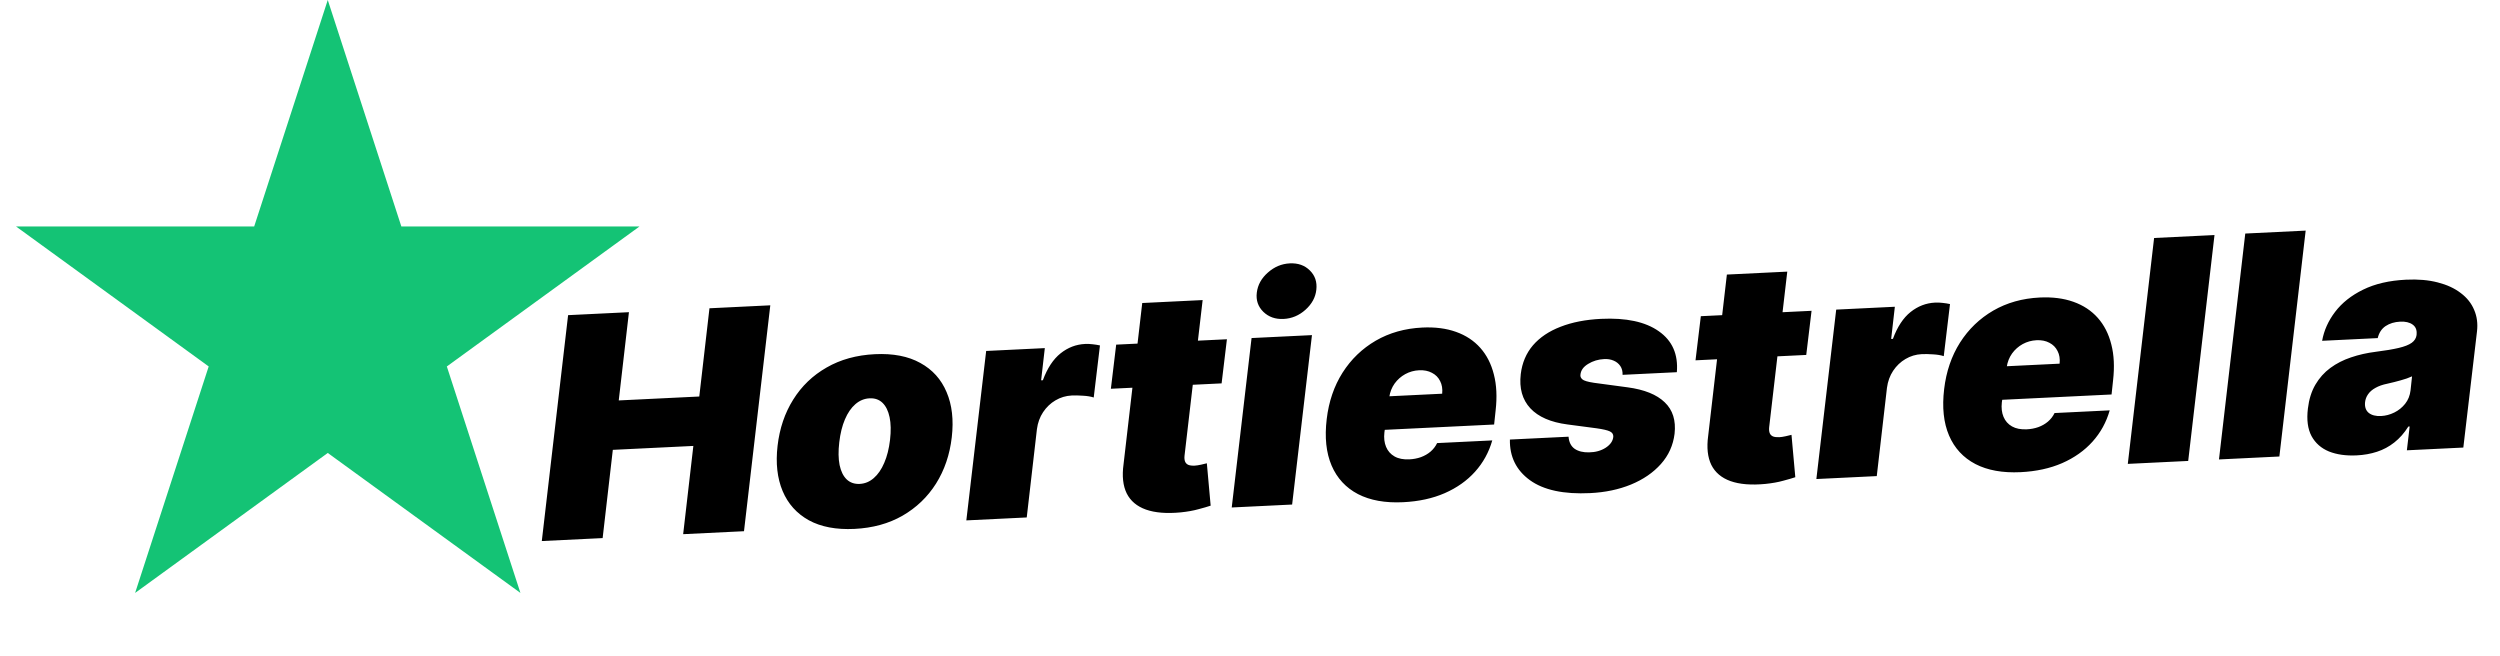
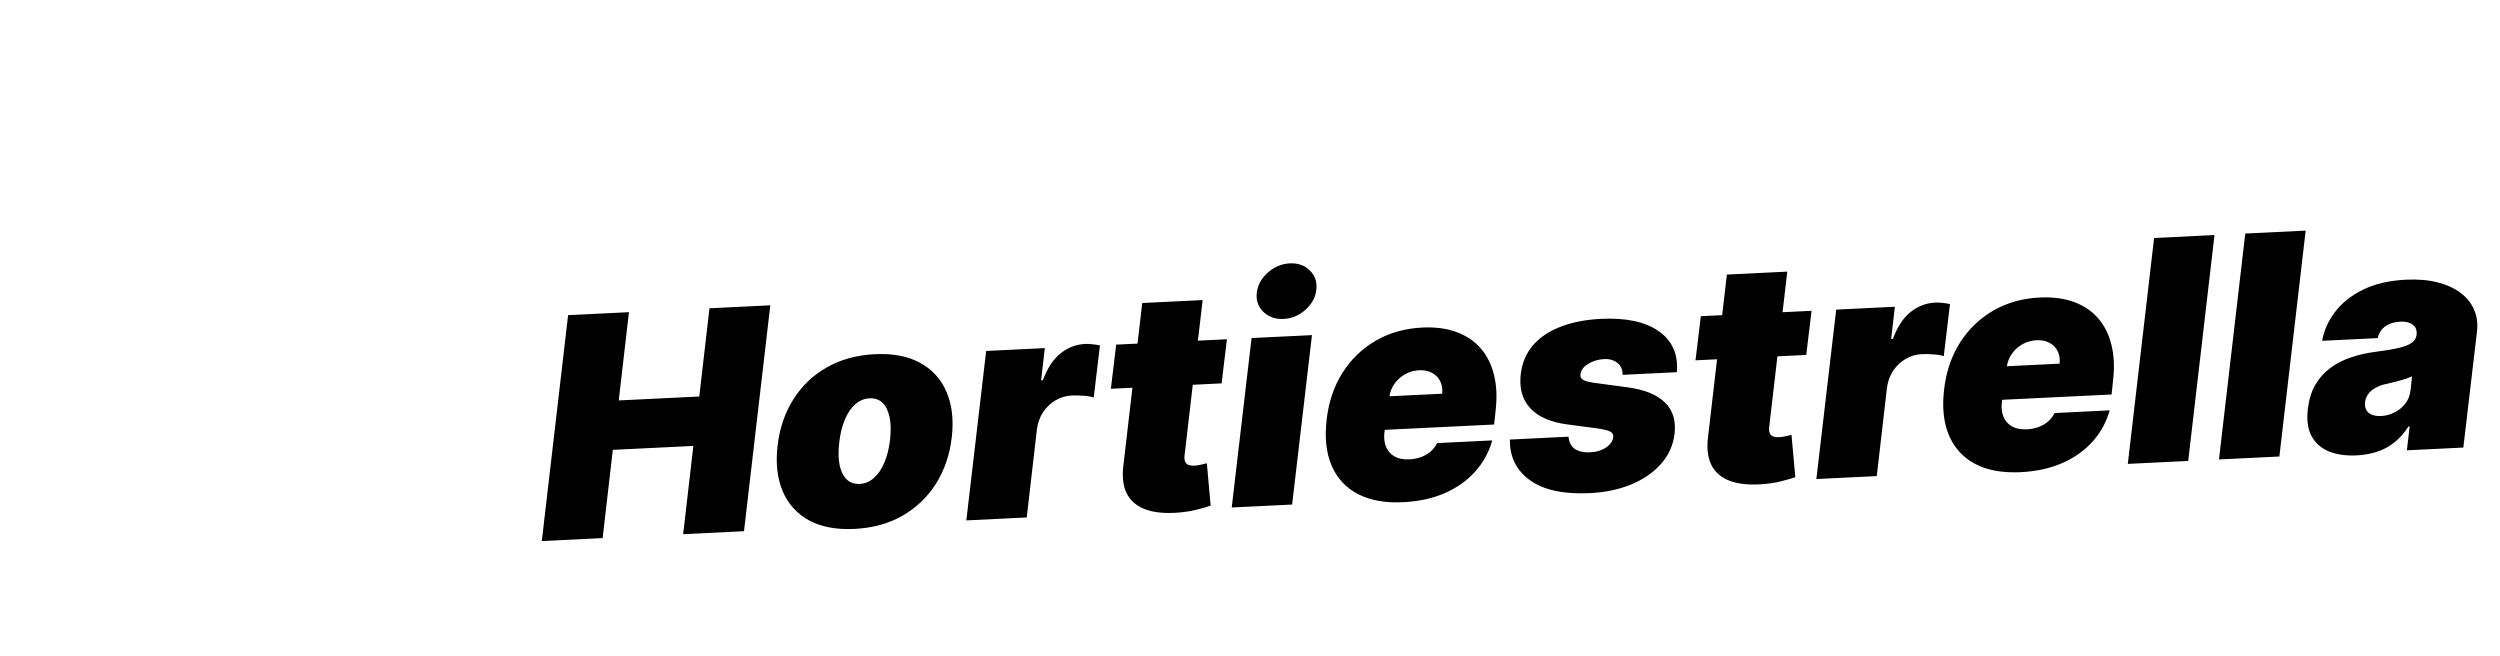
<svg xmlns="http://www.w3.org/2000/svg" width="389" height="102" viewBox="0 0 389 102" fill="none">
-   <path d="M51 0L62.45 35.24L99.504 35.24L69.527 57.02L80.977 92.26L51 70.48L21.023 92.26L32.473 57.02L2.496 35.24L39.55 35.24L51 0Z" fill="#14C375" />
  <path d="M84.304 84.187L88.396 49.038L97.862 48.577L96.277 62.307L108.808 61.697L110.392 47.968L119.858 47.507L115.766 82.657L106.3 83.117L107.885 69.388L95.354 69.997L93.77 83.727L84.304 84.187ZM132.951 82.298C130.114 82.436 127.748 81.988 125.855 80.954C123.972 79.908 122.613 78.393 121.777 76.408C120.94 74.412 120.678 72.064 120.99 69.364C121.303 66.664 122.113 64.27 123.422 62.181C124.731 60.081 126.465 58.415 128.623 57.184C130.781 55.941 133.285 55.25 136.134 55.111C138.96 54.974 141.314 55.428 143.197 56.474C145.09 57.509 146.455 59.024 147.292 61.019C148.139 63.003 148.407 65.345 148.095 68.046C147.782 70.746 146.966 73.146 145.646 75.247C144.326 77.336 142.586 79.002 140.428 80.245C138.281 81.476 135.789 82.16 132.951 82.298ZM133.771 75.296C134.588 75.256 135.319 74.953 135.962 74.387C136.617 73.82 137.159 73.032 137.588 72.021C138.028 71.01 138.328 69.818 138.489 68.445C138.649 67.06 138.626 65.884 138.42 64.915C138.213 63.936 137.847 63.191 137.321 62.682C136.796 62.173 136.124 61.938 135.307 61.978C134.49 62.018 133.754 62.321 133.099 62.888C132.444 63.454 131.902 64.243 131.473 65.253C131.044 66.253 130.749 67.445 130.589 68.829C130.428 70.202 130.446 71.379 130.641 72.359C130.848 73.339 131.215 74.083 131.74 74.592C132.277 75.101 132.954 75.335 133.771 75.296ZM150.362 80.973L153.448 54.61L162.574 54.166L161.998 59.178L162.271 59.164C162.964 57.287 163.881 55.895 165.02 54.986C166.159 54.077 167.426 53.589 168.822 53.521C169.231 53.501 169.624 53.516 170.002 53.566C170.391 53.604 170.775 53.665 171.154 53.749L170.183 61.851C169.732 61.702 169.176 61.61 168.514 61.574C167.852 61.526 167.266 61.515 166.755 61.54C165.847 61.584 165.006 61.836 164.232 62.294C163.469 62.741 162.827 63.352 162.307 64.129C161.798 64.893 161.477 65.779 161.344 66.787L159.76 80.516L150.362 80.973ZM190.908 52.788L190.082 59.654L172.852 60.492L173.678 53.626L190.908 52.788ZM177.732 47.149L187.13 46.691L184.314 70.891C184.275 71.257 184.301 71.563 184.393 71.809C184.484 72.043 184.652 72.217 184.896 72.33C185.151 72.432 185.483 72.472 185.892 72.453C186.164 72.439 186.497 72.389 186.891 72.301C187.285 72.203 187.583 72.131 187.785 72.087L188.379 78.68C187.909 78.839 187.275 79.024 186.478 79.233C185.692 79.453 184.773 79.618 183.72 79.726C181.523 79.935 179.718 79.79 178.306 79.289C176.905 78.789 175.908 77.95 175.316 76.773C174.735 75.584 174.571 74.073 174.823 72.24L177.732 47.149ZM191.657 78.964L194.743 52.601L204.141 52.144L201.055 78.507L191.657 78.964ZM199.718 49.629C198.447 49.69 197.399 49.32 196.575 48.519C195.75 47.706 195.412 46.709 195.559 45.53C195.706 44.329 196.281 43.288 197.285 42.409C198.288 41.518 199.425 41.042 200.696 40.98C201.979 40.917 203.021 41.288 203.822 42.091C204.623 42.882 204.956 43.879 204.821 45.08C204.696 46.258 204.133 47.298 203.13 48.2C202.138 49.09 201 49.566 199.718 49.629ZM218.329 78.144C215.537 78.28 213.195 77.859 211.305 76.882C209.413 75.893 208.044 74.412 207.198 72.44C206.35 70.456 206.096 68.045 206.436 65.207C206.759 62.483 207.58 60.077 208.901 57.988C210.232 55.898 211.955 54.238 214.068 53.009C216.193 51.779 218.606 51.099 221.307 50.967C223.282 50.871 225.028 51.093 226.544 51.634C228.073 52.174 229.336 53.006 230.335 54.129C231.334 55.252 232.038 56.634 232.448 58.275C232.869 59.905 232.959 61.766 232.72 63.86L232.485 66.055L209.127 67.192L209.692 61.977L224.402 61.261C224.479 60.506 224.373 59.852 224.084 59.297C223.807 58.73 223.382 58.301 222.81 58.011C222.249 57.708 221.583 57.575 220.811 57.613C220.039 57.65 219.321 57.85 218.656 58.213C218.002 58.574 217.452 59.062 217.004 59.675C216.567 60.288 216.288 60.996 216.168 61.798L215.412 67.296C215.316 68.142 215.404 68.889 215.674 69.536C215.945 70.182 216.384 70.679 216.993 71.025C217.601 71.37 218.371 71.521 219.301 71.475C219.937 71.444 220.534 71.33 221.094 71.132C221.664 70.922 222.162 70.636 222.588 70.275C223.025 69.9 223.367 69.457 223.615 68.945L232.196 68.527C231.671 70.373 230.778 71.998 229.515 73.402C228.263 74.794 226.69 75.906 224.796 76.737C222.914 77.557 220.758 78.026 218.329 78.144ZM260.917 57.914L252.473 58.325C252.492 57.778 252.373 57.317 252.115 56.943C251.858 56.569 251.509 56.29 251.068 56.107C250.638 55.923 250.156 55.844 249.623 55.87C248.692 55.915 247.857 56.166 247.117 56.623C246.376 57.069 245.977 57.629 245.918 58.303C245.874 58.566 245.971 58.806 246.209 59.022C246.448 59.238 247.054 59.419 248.028 59.565L253.25 60.267C255.861 60.618 257.787 61.394 259.029 62.597C260.282 63.787 260.793 65.418 260.564 67.488C260.344 69.285 259.636 70.855 258.438 72.199C257.241 73.543 255.688 74.608 253.781 75.395C251.885 76.17 249.767 76.615 247.429 76.728C243.309 76.929 240.182 76.256 238.047 74.71C235.924 73.164 234.889 71.058 234.941 68.394L244.067 67.95C244.131 68.8 244.446 69.427 245.012 69.832C245.588 70.225 246.337 70.41 247.257 70.388C248.258 70.374 249.122 70.132 249.85 69.665C250.578 69.186 250.971 68.615 251.03 67.952C251.046 67.576 250.867 67.3 250.495 67.125C250.133 66.949 249.449 66.789 248.44 66.644L243.906 66.046C241.296 65.707 239.366 64.867 238.118 63.529C236.869 62.179 236.373 60.405 236.63 58.209C236.841 56.458 237.474 54.965 238.528 53.73C239.595 52.495 241.027 51.532 242.825 50.842C244.623 50.14 246.719 49.731 249.114 49.614C253.029 49.424 256.03 50.069 258.116 51.548C260.213 53.017 261.146 55.138 260.917 57.914ZM281.878 48.361L281.052 55.228L263.822 56.066L264.649 49.2L281.878 48.361ZM268.702 42.722L278.1 42.265L275.284 66.465C275.245 66.831 275.272 67.136 275.363 67.382C275.454 67.617 275.622 67.791 275.866 67.904C276.122 68.005 276.454 68.046 276.862 68.026C277.135 68.013 277.468 67.963 277.862 67.875C278.255 67.776 278.553 67.705 278.756 67.661L279.35 74.254C278.88 74.413 278.246 74.597 277.448 74.807C276.662 75.027 275.743 75.191 274.69 75.299C272.493 75.509 270.689 75.363 269.276 74.863C267.875 74.362 266.879 73.523 266.287 72.346C265.706 71.157 265.541 69.647 265.793 67.814L268.702 42.722ZM282.627 74.538L285.713 48.175L294.839 47.731L294.264 52.742L294.536 52.729C295.23 50.852 296.146 49.459 297.285 48.55C298.424 47.642 299.692 47.153 301.088 47.086C301.496 47.066 301.89 47.081 302.267 47.13C302.656 47.169 303.04 47.229 303.42 47.313L302.449 55.416C301.998 55.267 301.441 55.175 300.78 55.138C300.118 55.091 299.531 55.08 299.02 55.105C298.112 55.149 297.271 55.4 296.497 55.859C295.734 56.305 295.092 56.917 294.573 57.693C294.064 58.457 293.743 59.343 293.61 60.351L292.025 74.081L282.627 74.538ZM314.403 73.47C311.611 73.605 309.269 73.185 307.378 72.207C305.487 71.218 304.118 69.738 303.271 67.765C302.424 65.781 302.17 63.37 302.51 60.532C302.832 57.809 303.654 55.402 304.974 53.313C306.306 51.223 308.029 49.564 310.142 48.334C312.267 47.105 314.68 46.424 317.381 46.293C319.356 46.197 321.102 46.419 322.618 46.959C324.146 47.499 325.41 48.331 326.409 49.454C327.408 50.578 328.112 51.96 328.522 53.601C328.943 55.23 329.033 57.092 328.794 59.185L328.559 61.381L305.2 62.517L305.766 57.302L320.476 56.586C320.553 55.832 320.447 55.177 320.158 54.622C319.88 54.055 319.456 53.627 318.884 53.336C318.323 53.033 317.657 52.901 316.885 52.938C316.113 52.976 315.395 53.176 314.73 53.538C314.076 53.9 313.525 54.387 313.077 55.001C312.641 55.614 312.362 56.321 312.242 57.123L311.486 62.621C311.39 63.468 311.478 64.214 311.748 64.861C312.019 65.508 312.458 66.004 313.066 66.35C313.675 66.696 314.444 66.846 315.375 66.801C316.011 66.77 316.608 66.656 317.167 66.458C317.737 66.248 318.236 65.962 318.662 65.6C319.098 65.226 319.441 64.783 319.689 64.27L328.27 63.852C327.745 65.698 326.852 67.323 325.589 68.727C324.337 70.119 322.764 71.231 320.87 72.063C318.987 72.882 316.832 73.351 314.403 73.47ZM344.576 36.573L340.484 71.723L331.086 72.18L335.178 37.031L344.576 36.573ZM358.762 35.883L354.67 71.032L345.272 71.49L349.364 36.34L358.762 35.883ZM366.697 70.857C365.04 70.938 363.602 70.734 362.384 70.248C361.176 69.749 360.273 68.951 359.673 67.854C359.085 66.745 358.896 65.32 359.107 63.581C359.276 62.139 359.665 60.897 360.274 59.855C360.883 58.813 361.66 57.944 362.605 57.25C363.549 56.556 364.621 56.008 365.818 55.609C367.027 55.197 368.31 54.907 369.667 54.739C371.137 54.554 372.328 54.353 373.239 54.139C374.15 53.923 374.825 53.657 375.265 53.34C375.704 53.023 375.958 52.613 376.024 52.109L376.021 52.041C376.09 51.355 375.883 50.841 375.4 50.501C374.928 50.16 374.284 50.009 373.466 50.049C372.581 50.092 371.824 50.322 371.196 50.739C370.579 51.156 370.172 51.779 369.973 52.608L361.324 53.029C361.61 51.422 362.282 49.922 363.341 48.528C364.41 47.122 365.861 45.97 367.695 45.073C369.539 44.164 371.767 43.647 374.377 43.52C376.239 43.429 377.884 43.571 379.313 43.945C380.741 44.308 381.934 44.858 382.892 45.597C383.86 46.323 384.557 47.2 384.982 48.226C385.418 49.24 385.564 50.359 385.419 51.583L383.294 69.64L374.509 70.067L374.943 66.36L374.738 66.37C374.105 67.379 373.377 68.205 372.555 68.848C371.744 69.491 370.846 69.972 369.861 70.293C368.886 70.614 367.832 70.802 366.697 70.857ZM370.495 64.733C371.198 64.699 371.884 64.518 372.55 64.19C373.217 63.861 373.781 63.407 374.242 62.827C374.703 62.247 374.982 61.557 375.079 60.756L375.314 58.56C375.069 58.674 374.796 58.784 374.494 58.89C374.203 58.984 373.894 59.078 373.569 59.174C373.255 59.269 372.918 59.359 372.558 59.445C372.21 59.53 371.85 59.616 371.479 59.702C370.735 59.852 370.114 60.07 369.616 60.356C369.118 60.631 368.735 60.962 368.47 61.35C368.204 61.727 368.048 62.145 368.002 62.602C367.934 63.322 368.126 63.87 368.577 64.246C369.038 64.611 369.677 64.773 370.495 64.733Z" fill="black" />
</svg>